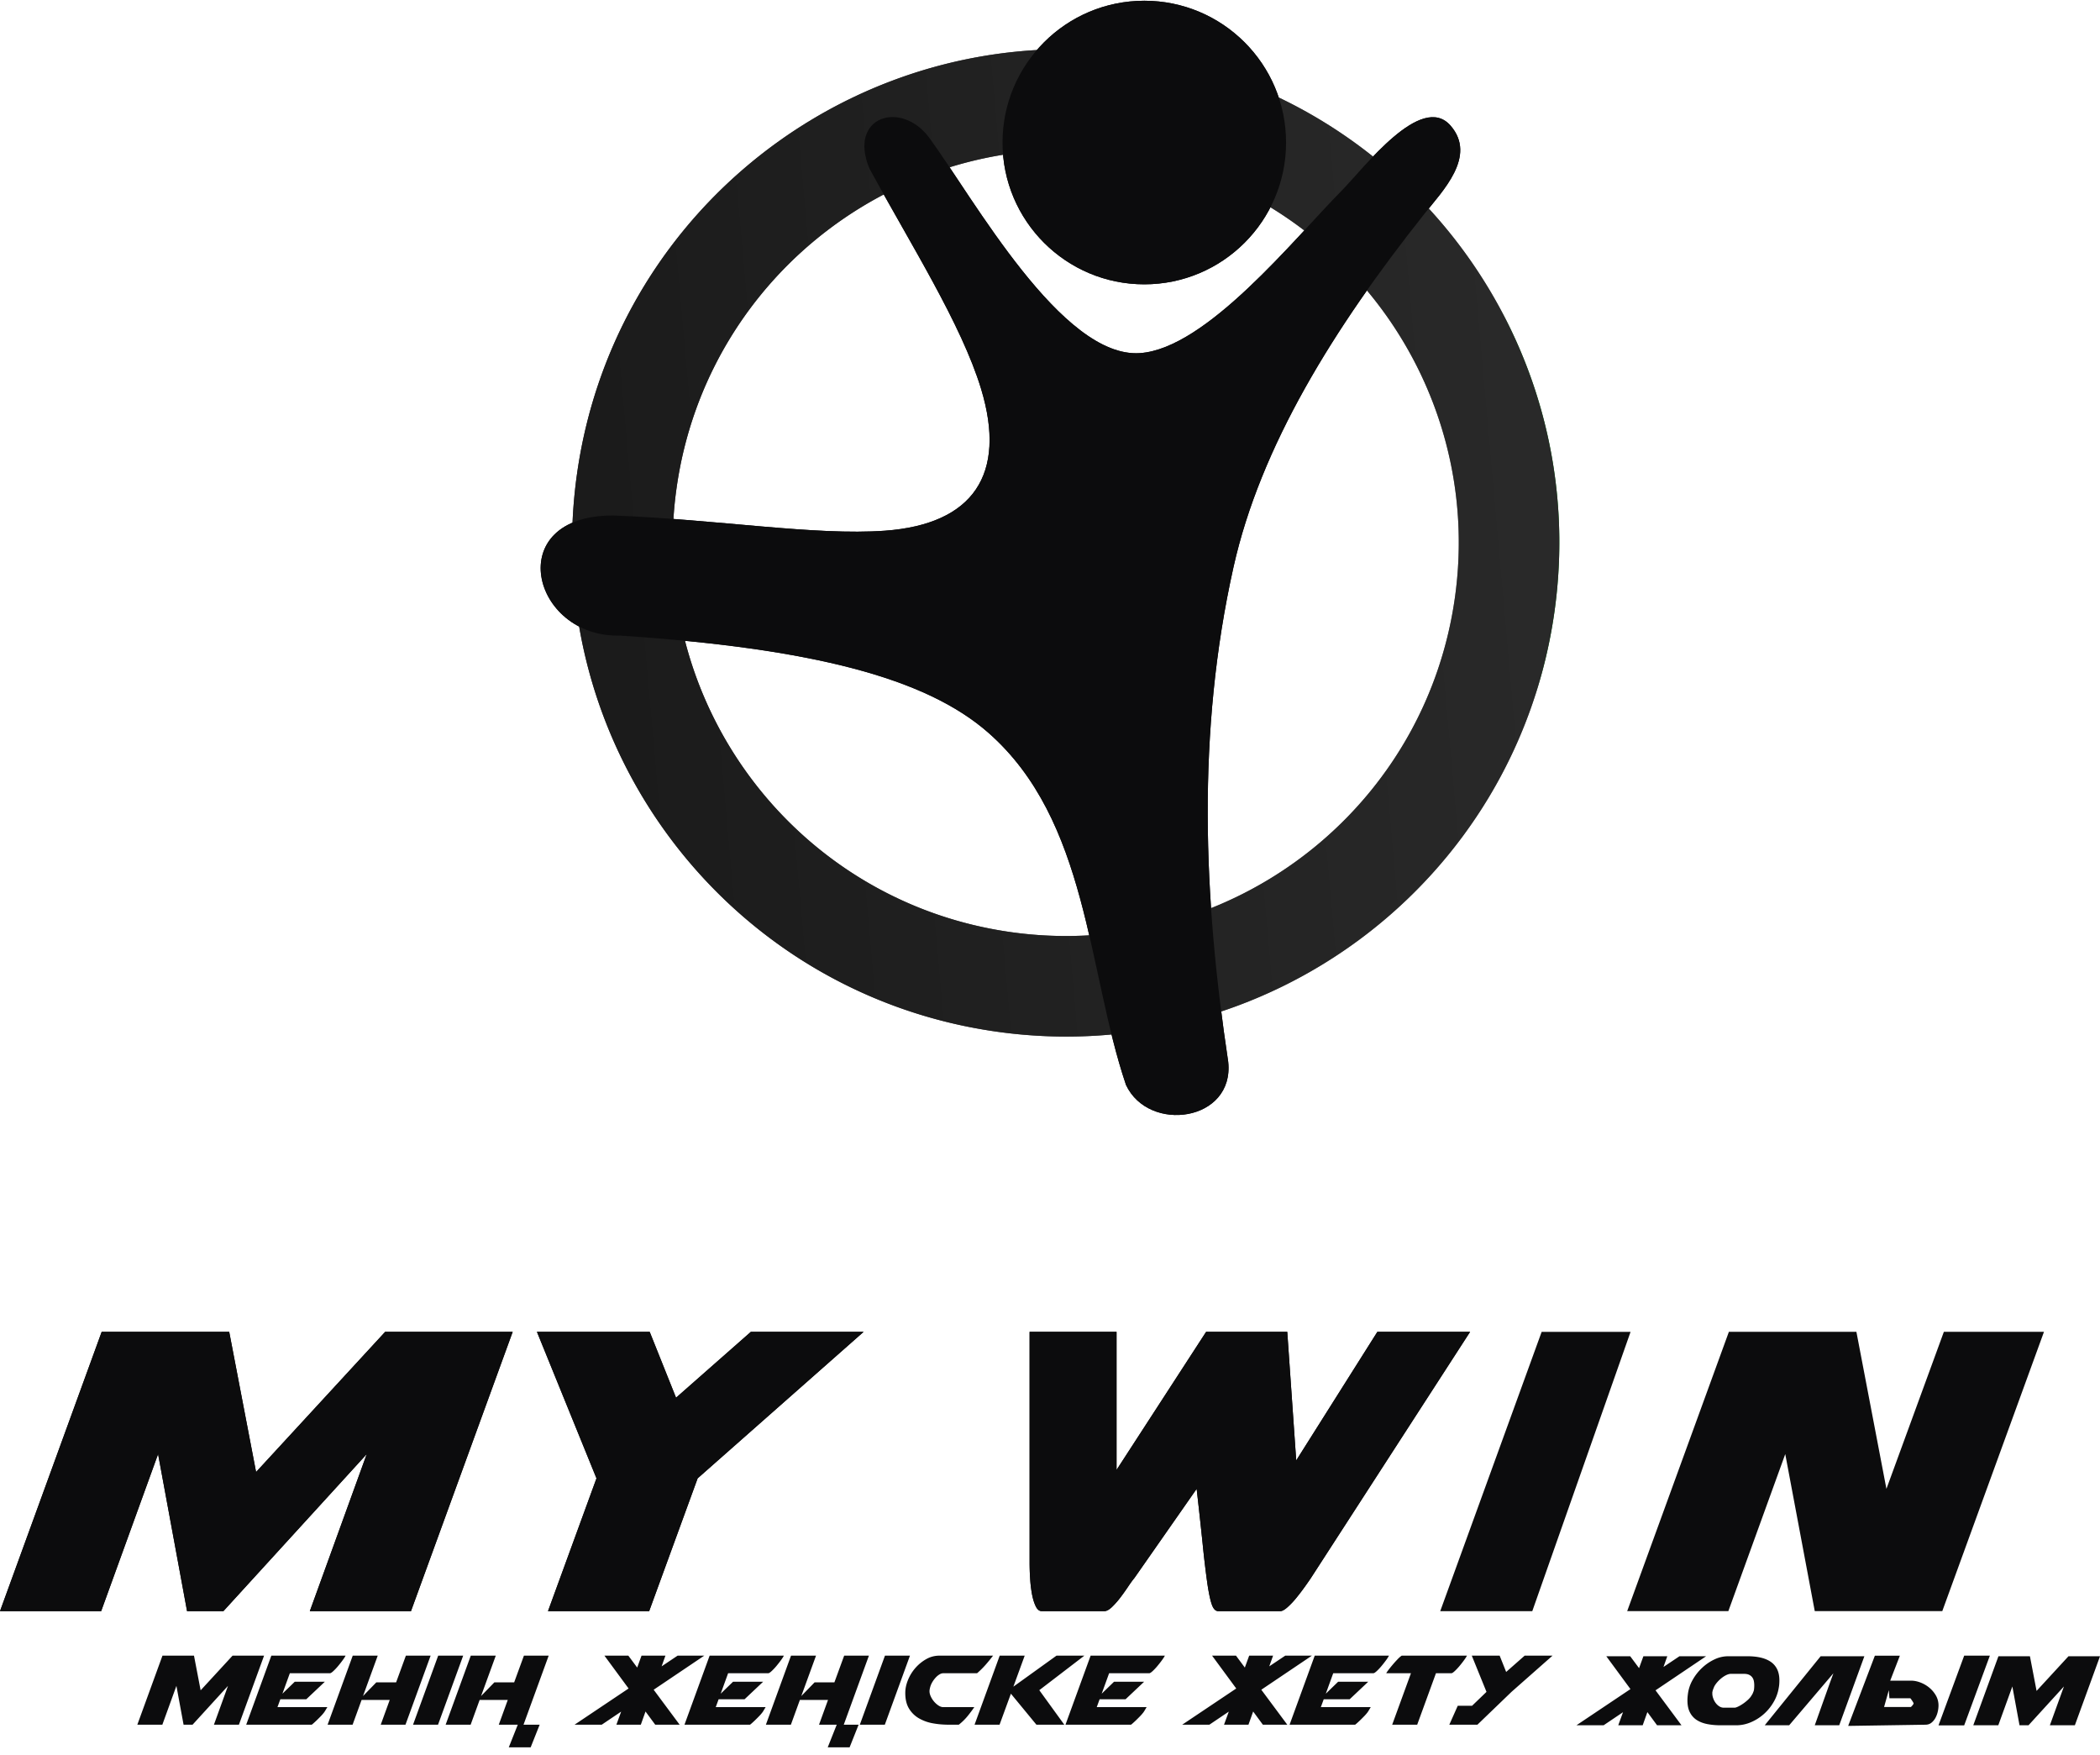
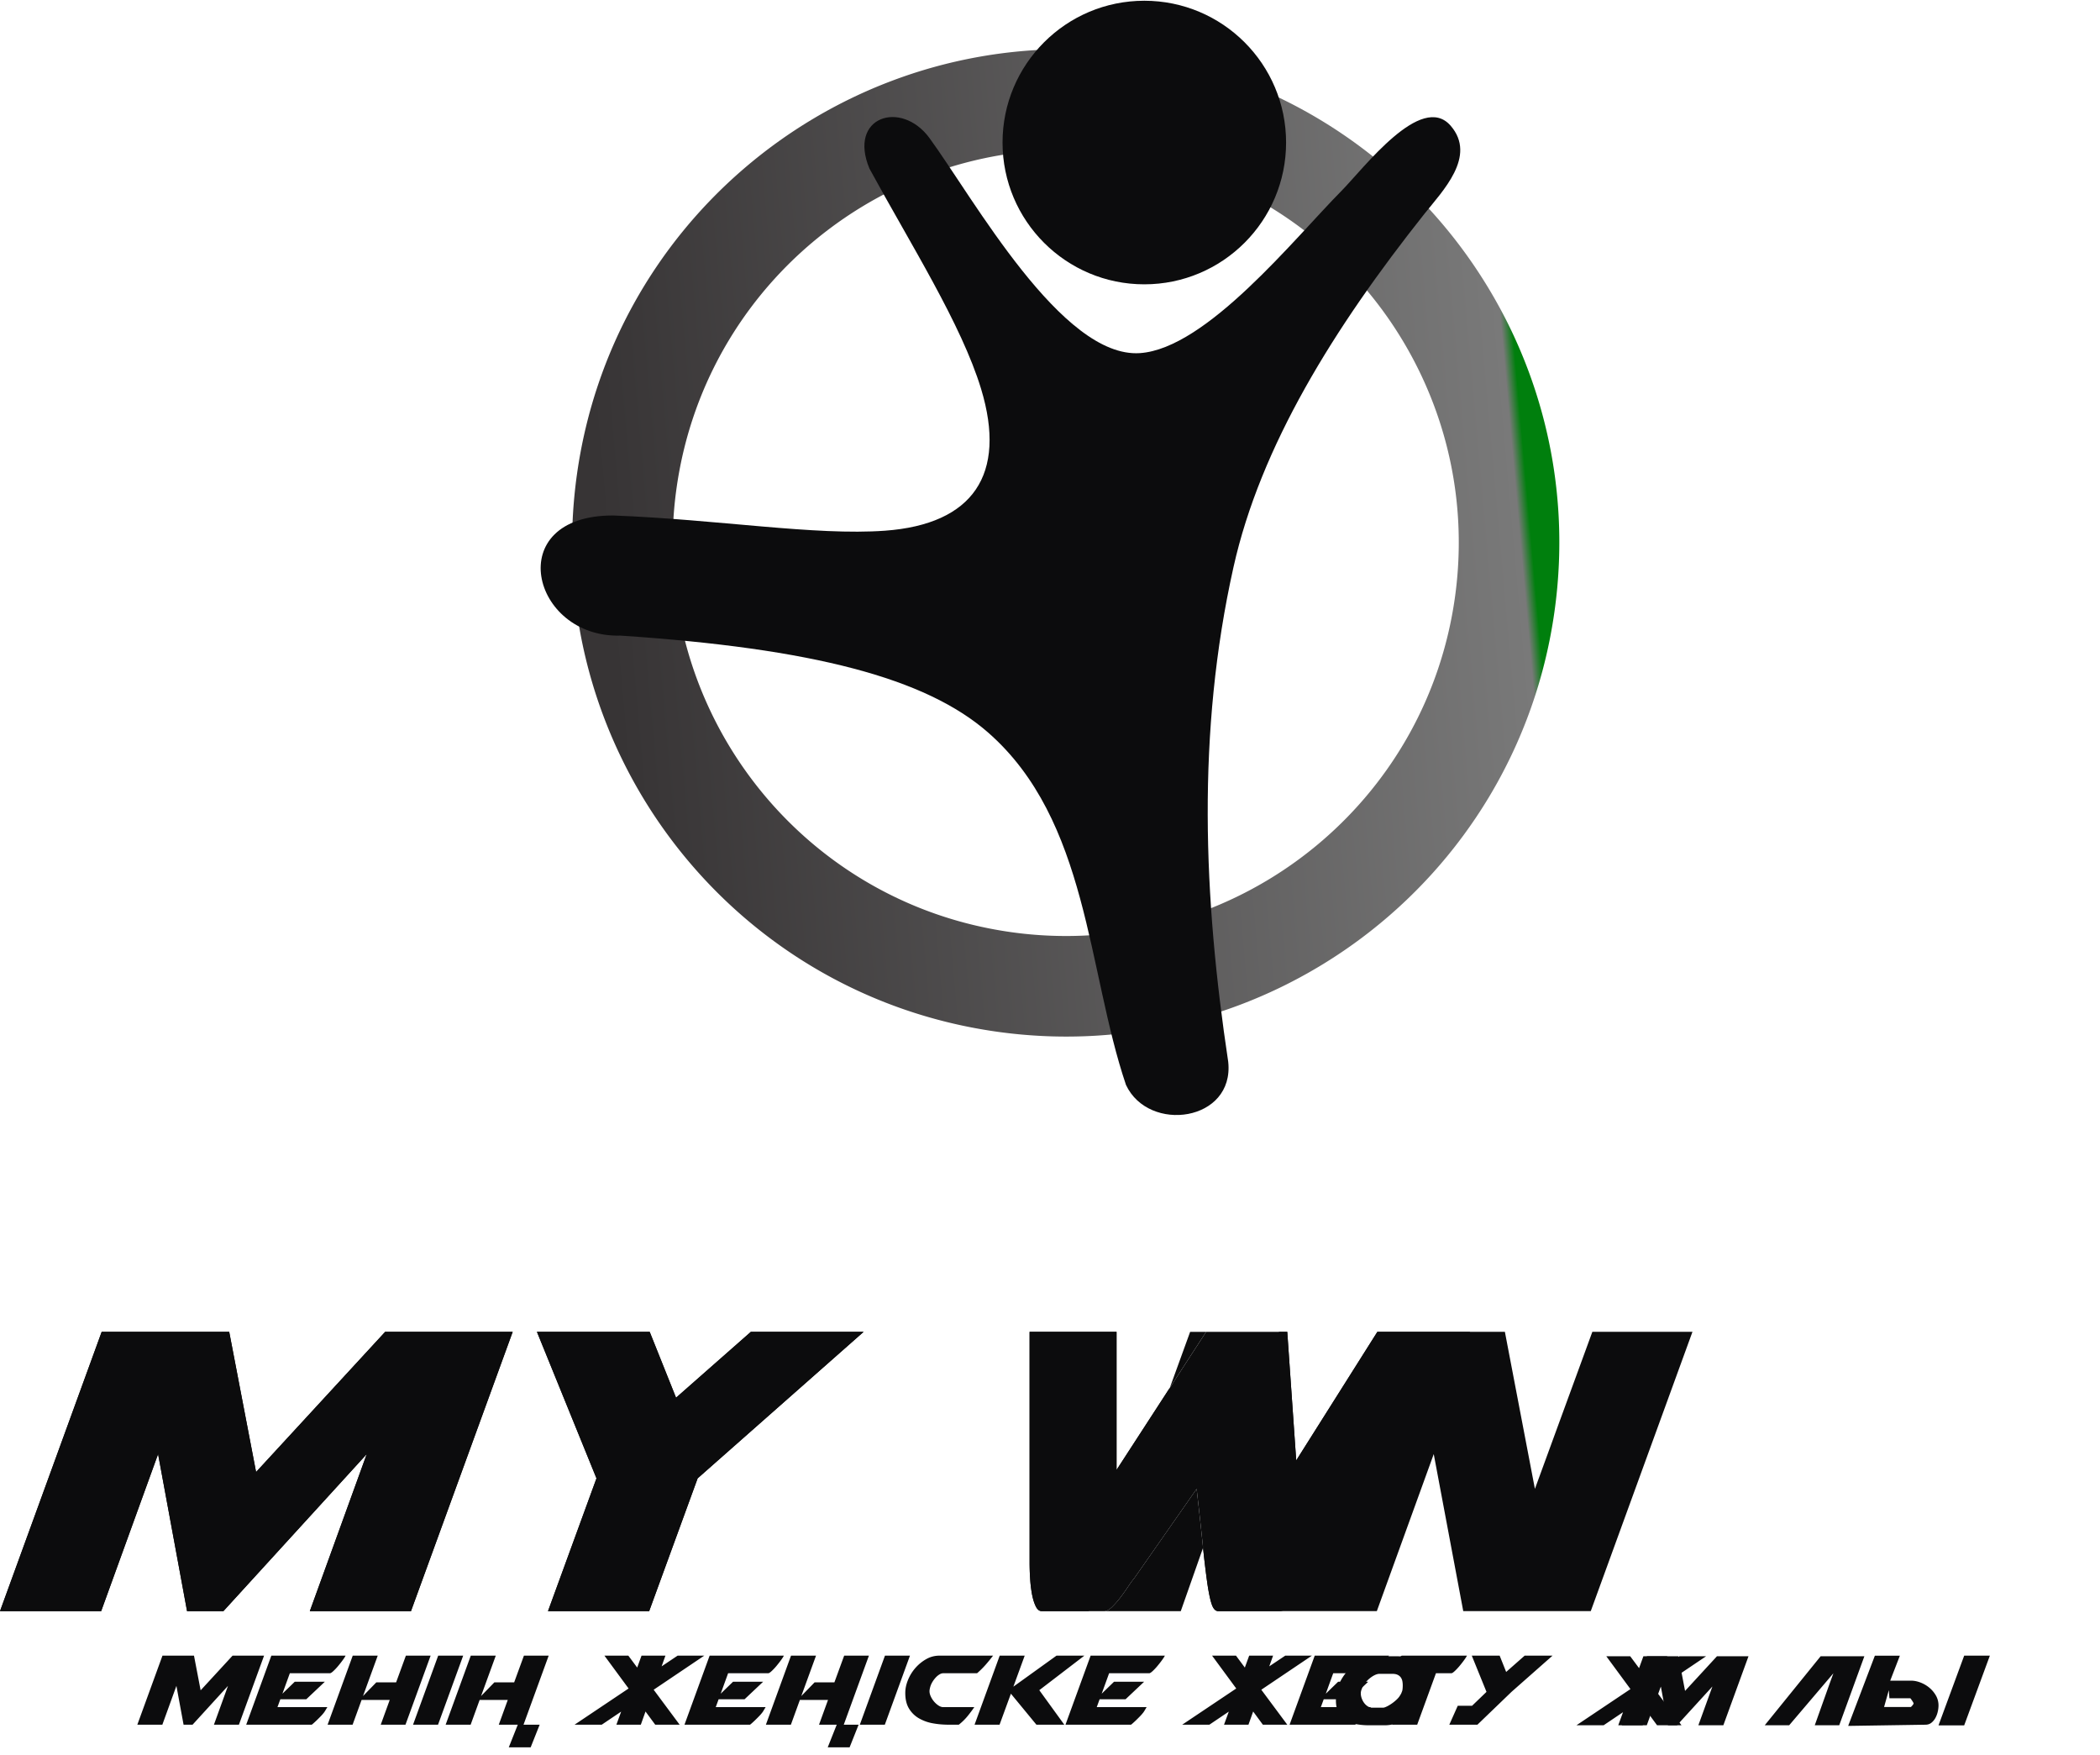
<svg xmlns="http://www.w3.org/2000/svg" width="310" height="259" viewBox="0 0 310 259" fill="none">
  <path fill-rule="evenodd" clip-rule="evenodd" d="M85.184 69.907c-5.649 39.838 22.069 76.712 61.91 82.361 39.84 5.647 76.715-22.07 82.363-61.91s-22.072-76.713-61.911-82.362a73.4 73.4 0 0 0-10.317-.73c-35.706 0-66.89 26.268-72.045 62.64m63.993 67.666c-31.724-4.497-53.796-33.86-49.298-65.584s33.859-53.796 65.584-49.298c31.723 4.497 53.795 33.86 49.299 65.584-4.107 28.961-28.938 49.878-57.369 49.879a58 58 0 0 1-8.216-.581" fill="url(#a)" />
  <path fill-rule="evenodd" clip-rule="evenodd" d="M168.922 41.966c11.558 0 20.929-9.37 20.929-20.927C189.851 9.48 180.48.11 168.922.11c-11.56 0-20.928 9.37-20.928 20.93 0 11.556 9.368 20.926 20.928 20.926m41.314-10.357c-13.335 16.802-24.157 34.243-28.146 52.087-5.464 24.444-4.428 48.842-.782 73.021.946 8.813-11.73 10.585-15.091 3.416-5.732-16.93-5.531-39.052-20.371-52.028-9.165-8.013-25.804-12.4-54.261-14.291-13.165.372-17.624-17.778-1.057-17.727 15.49.585 29.799 3 40.12 2.244 12.998-.952 18.009-8.293 14.184-20.917-2.891-9.541-10.437-21.411-16.486-32.532-3.188-7.668 4.644-10.176 8.827-4.556 6.56 8.982 19.569 32.581 31.102 31.795 9.831-.67 22.768-16.888 29.749-23.943 3.288-3.324 11.781-14.635 16.123-9.618 3.898 4.509-1.196 9.63-3.911 13.05" fill="#0C0C0D" />
-   <path fill-rule="evenodd" clip-rule="evenodd" d="M85.183 69.905c-5.647 39.839 22.07 76.714 61.91 82.361 39.841 5.649 76.716-22.07 82.364-61.909 5.648-39.84-22.072-76.713-61.911-82.36a73.4 73.4 0 0 0-10.318-.731c-35.706-.002-66.89 26.268-72.045 62.64m63.994 67.668c-31.724-4.499-53.796-33.862-49.298-65.585 4.496-31.724 33.86-53.795 65.584-49.298 31.724 4.498 53.795 33.86 49.298 65.584-4.105 28.962-28.939 49.877-57.369 49.88a58 58 0 0 1-8.215-.581" fill="url(#b)" />
-   <path fill-rule="evenodd" clip-rule="evenodd" d="M168.921 41.966c11.559 0 20.928-9.37 20.928-20.927C189.849 9.48 180.48.11 168.921.11s-20.929 9.37-20.929 20.93c0 11.556 9.37 20.926 20.929 20.926m41.315-10.357c-13.335 16.802-24.157 34.243-28.146 52.087-5.464 24.444-4.428 48.842-.783 73.021.947 8.813-11.729 10.585-15.09 3.416-5.732-16.93-5.531-39.052-20.371-52.028-9.165-8.013-25.804-12.4-54.261-14.291-13.164.372-17.624-17.778-1.057-17.727 15.489.585 29.799 3 40.12 2.244 12.998-.952 18.008-8.293 14.184-20.917-2.891-9.541-10.437-21.411-16.486-32.532-3.188-7.668 4.644-10.176 8.827-4.556 6.56 8.982 19.57 32.581 31.102 31.795 9.83-.67 22.768-16.888 29.747-23.943 3.29-3.324 11.783-14.635 16.125-9.618 3.898 4.509-1.197 9.63-3.911 13.05" fill="#0C0C0D" />
  <path d="m45.736 237.805 8.4-23.18-21.156 23.18h-5.368l-4.277-23.18-8.4 23.18H0l15.01-41.226h18.825l3.967 20.69 19.056-20.69h18.825L60.67 237.805zm42.315-19.602-8.79-21.624h16.646l3.89 9.723 11.045-9.723h16.645l-24.502 21.624-7.155 19.602H80.894zm115.275-21.624h13.69l-23.492 36.325q-.31.468-.893 1.283a35 35 0 0 1-1.246 1.634 12 12 0 0 1-1.322 1.401q-.66.583-1.05.583h-9.177q-.624 0-.974-1.05t-.661-3.229a146 146 0 0 1-.661-5.6 715 715 0 0 0-.894-8.167l-9.178 13.145q-.391.468-.934 1.283a32 32 0 0 1-1.167 1.634 12 12 0 0 1-1.244 1.401q-.624.583-1.089.583h-9.256q-.546 0-.895-.74-.35-.738-.545-1.789a19 19 0 0 1-.271-2.294 35 35 0 0 1-.079-2.256v-34.147h12.835v20.38l13.223-20.38h11.978l1.322 18.98z" fill="#0C0C0D" />
-   <path d="m45.736 237.801 8.4-23.18-21.156 23.18h-5.368l-4.277-23.18-8.4 23.18H0l15.01-41.226h18.825l3.967 20.691 19.056-20.691h18.825L60.67 237.801zm42.315-19.602-8.79-21.624h16.646l3.89 9.723 11.045-9.723h16.645l-24.502 21.624-7.155 19.602H80.894zm115.275-21.624h13.69L193.524 232.9q-.31.468-.893 1.283a35 35 0 0 1-1.246 1.634 12 12 0 0 1-1.322 1.401q-.66.583-1.05.583h-9.177q-.624 0-.974-1.05t-.661-3.229a146 146 0 0 1-.661-5.599 712 712 0 0 0-.894-8.168l-9.178 13.145q-.391.468-.934 1.283a32 32 0 0 1-1.167 1.634 12 12 0 0 1-1.244 1.401q-.624.583-1.089.583h-9.256q-.546 0-.895-.74-.35-.738-.545-1.789a19 19 0 0 1-.271-2.294 35 35 0 0 1-.079-2.256v-34.147h12.835v20.38l13.223-20.38h11.978l1.322 18.98zm51.89 0h18.824l4.432 23.18 8.479-23.18h14.779l-15.012 41.226h-18.824l-4.356-23.18-8.401 23.18h-14.934zm-14.514.004h-13.125l-14.972 41.226h13.589zm12.069 53.265v.116q0 .345.135.72.133.374.364.682t.54.501q.307.192.652.193h1.597q.173-.001.518-.164.348-.163.74-.433.394-.27.75-.606.355-.334.529-.663a1.6 1.6 0 0 0 .212-.423l.077-.192q.037-.191.037-.173a5 5 0 0 0 .04-.654q0-.308-.057-.615a1.4 1.4 0 0 0-.232-.549 1.2 1.2 0 0 0-.471-.383q-.298-.144-.778-.144h-1.886q-.308 0-.663.162-.355.164-.7.433-.347.27-.645.606-.298.337-.471.663a12 12 0 0 0-.173.433 1.6 1.6 0 0 0-.096.355q-.018.02-.019.135m9.054 1.365a7.1 7.1 0 0 1-1.422 1.759 7 7 0 0 1-1.912 1.221 5.5 5.5 0 0 1-2.222.461h-2.249q-1.056 0-1.96-.172-.905-.174-1.558-.587a2.9 2.9 0 0 1-1.028-1.124q-.377-.712-.376-1.788 0-.232.019-.481.02-.25.057-.519a5.6 5.6 0 0 1 .694-2.029q.555-.99 1.384-1.768a7 7 0 0 1 1.827-1.251 4.7 4.7 0 0 1 2.017-.471h2.866q1.097 0 1.96.202.866.203 1.481.625.615.424.943 1.105.326.684.326 1.625 0 .27-.02.539-.018.27-.076.577a6 6 0 0 1-.751 2.076m40.774 3.441 2.076-5.729-5.229 5.729h-1.328l-1.056-5.729-2.076 5.729h-3.693l3.712-10.19h4.651l.982 5.115 4.71-5.115h4.654l-3.713 10.19z" fill="#0C0C0D" />
+   <path d="m45.736 237.801 8.4-23.18-21.156 23.18h-5.368l-4.277-23.18-8.4 23.18H0l15.01-41.226h18.825l3.967 20.691 19.056-20.691h18.825L60.67 237.801zm42.315-19.602-8.79-21.624h16.646l3.89 9.723 11.045-9.723h16.645l-24.502 21.624-7.155 19.602H80.894zm115.275-21.624h13.69L193.524 232.9q-.31.468-.893 1.283a35 35 0 0 1-1.246 1.634 12 12 0 0 1-1.322 1.401q-.66.583-1.05.583h-9.177q-.624 0-.974-1.05t-.661-3.229a146 146 0 0 1-.661-5.599 712 712 0 0 0-.894-8.168l-9.178 13.145q-.391.468-.934 1.283a32 32 0 0 1-1.167 1.634 12 12 0 0 1-1.244 1.401q-.624.583-1.089.583h-9.256q-.546 0-.895-.74-.35-.738-.545-1.789a19 19 0 0 1-.271-2.294 35 35 0 0 1-.079-2.256v-34.147h12.835v20.38l13.223-20.38h11.978l1.322 18.98zh18.824l4.432 23.18 8.479-23.18h14.779l-15.012 41.226h-18.824l-4.356-23.18-8.401 23.18h-14.934zm-14.514.004h-13.125l-14.972 41.226h13.589zm12.069 53.265v.116q0 .345.135.72.133.374.364.682t.54.501q.307.192.652.193h1.597q.173-.001.518-.164.348-.163.74-.433.394-.27.75-.606.355-.334.529-.663a1.6 1.6 0 0 0 .212-.423l.077-.192q.037-.191.037-.173a5 5 0 0 0 .04-.654q0-.308-.057-.615a1.4 1.4 0 0 0-.232-.549 1.2 1.2 0 0 0-.471-.383q-.298-.144-.778-.144h-1.886q-.308 0-.663.162-.355.164-.7.433-.347.27-.645.606-.298.337-.471.663a12 12 0 0 0-.173.433 1.6 1.6 0 0 0-.096.355q-.018.02-.019.135m9.054 1.365a7.1 7.1 0 0 1-1.422 1.759 7 7 0 0 1-1.912 1.221 5.5 5.5 0 0 1-2.222.461h-2.249q-1.056 0-1.96-.172-.905-.174-1.558-.587a2.9 2.9 0 0 1-1.028-1.124q-.377-.712-.376-1.788 0-.232.019-.481.02-.25.057-.519a5.6 5.6 0 0 1 .694-2.029q.555-.99 1.384-1.768a7 7 0 0 1 1.827-1.251 4.7 4.7 0 0 1 2.017-.471h2.866q1.097 0 1.96.202.866.203 1.481.625.615.424.943 1.105.326.684.326 1.625 0 .27-.02.539-.018.27-.076.577a6 6 0 0 1-.751 2.076m40.774 3.441 2.076-5.729-5.229 5.729h-1.328l-1.056-5.729-2.076 5.729h-3.693l3.712-10.19h4.651l.982 5.115 4.71-5.115h4.654l-3.713 10.19z" fill="#0C0C0D" />
  <path d="M251.854 244.46h-3.935l-2.357 1.579.563-1.579h-3.529l-.639 1.757-1.307-1.757h-3.53l3.566 4.846-7.975 5.344h4.011l2.866-1.93-.704 1.93h3.607l.693-1.946 1.433 1.946h3.605l-3.835-5.161zm21.271 0h-4.364l-8.253 10.19h3.607l6.528-7.673-.572 1.564-2.178 6.109h3.612l3.712-10.19zm9.326 7.066a2 2 0 0 1-.201.26q-.144.163-.184.163h-3.94l.7-2.479.088 1.19h3.076q.018 0 .087.088.067.086.144.201l.143.221a.8.8 0 0 1 .087.164l.039.096q-.02.02-.039.096m3.326-1.269a4.2 4.2 0 0 0-.981-1.163 4.6 4.6 0 0 0-1.306-.759q-.713-.27-1.365-.27h-3.094l1.426-3.69h-3.691l-3.942 10.366 11.397-.176q.537 0 .903-.3.365-.297.596-.73.23-.432.336-.922a4.2 4.2 0 0 0 .106-.875q0-.807-.385-1.481m4.174-5.884-3.791 10.292h3.791l3.79-10.292zM31.58 254.563l2.075-5.729-5.228 5.729h-1.328l-1.057-5.729-2.076 5.729h-3.693l3.71-10.19h4.654l.982 5.115 4.71-5.115h4.653l-3.712 10.19zm19.434-10.19q-.133.27-.453.703-.315.432-.671.855a8 8 0 0 1-.694.731q-.334.307-.49.306h-5.92l-1.096 3.019 1.825-1.768h4.443l-2.75 2.595h-3.826l-.423 1.155h7.364q-.021.038-.096.162-.078.126-.155.26a4 4 0 0 1-.25.385 6 6 0 0 1-.47.538q-.299.308-.586.587-.29.278-.51.47-.222.192-.24.192h-9.672l3.71-10.19zm1.056 0h3.69l-2.172 5.96 1.962-2.018h2.923l1.442-3.942h3.653l-3.712 10.19h-3.652l1.326-3.653h-4.152l-1.328 3.653h-3.69zm12.613 0h3.69l-3.71 10.19h-3.69zm4.813 0h3.69l-2.172 5.96 1.962-2.018h2.923l1.441-3.942h3.654l-3.713 10.19H73.63l1.326-3.653h-4.152l-1.328 3.653h-3.69zm6.937 10.191h3.231l-1.328 3.341h-3.23zm39.28-10.191q-.134.27-.452.703-.317.432-.672.855a8 8 0 0 1-.693.731q-.335.307-.491.306h-5.921l-1.096 3.019 1.826-1.768h4.443l-2.75 2.595h-3.826l-.422 1.153h7.363q-.021.04-.096.164-.078.126-.155.26-.076.134-.153.25-.078.115-.096.135a6 6 0 0 1-.471.538q-.299.308-.586.587-.29.278-.51.47-.222.192-.241.192h-9.671l3.712-10.19zm1.056 0h3.691l-2.173 5.96 1.962-2.018h2.923l1.442-3.942h3.653l-3.712 10.19h-3.652l1.326-3.653h-4.152l-1.328 3.653h-3.69zm13.867 0h3.691l-3.71 10.19h-3.691zm3.001 5.48q0-.922.404-1.903a6.3 6.3 0 0 1 1.096-1.77q.691-.786 1.595-1.297a3.87 3.87 0 0 1 1.923-.51h7.939q-.556.733-1.124 1.376-.567.644-1.239 1.221h-5q-.249 0-.528.162a2.6 2.6 0 0 0-.538.433 4 4 0 0 0-.472.606q-.212.338-.326.663-.155.5-.154.789 0 .365.193.779.19.413.49.759.297.346.652.576.357.232.683.232h4.596q-.444.652-1 1.336a8.3 8.3 0 0 1-1.288 1.258h-1.538q-1.192 0-2.326-.21a6.3 6.3 0 0 1-2.039-.741 4.1 4.1 0 0 1-1.452-1.433q-.547-.904-.547-2.286zm13.937-5.48h3.69l-1.671 4.577 6.364-4.577h4.115l-6.653 5.095 3.691 5.095h-4.115l-3.768-4.576-1.673 4.576h-3.691zm24.381 0q-.134.27-.452.703-.316.432-.672.855a8 8 0 0 1-.691.731q-.338.307-.492.306h-5.922l-1.095 3.019 1.825-1.768h4.443l-2.75 2.595h-3.826l-.422 1.153h7.363q-.021.04-.096.164l-.155.26q-.075.134-.153.25t-.096.135a6 6 0 0 1-.471.538 27 27 0 0 1-.586.587q-.29.278-.51.47-.222.192-.24.192h-9.672l3.712-10.19zm-67.995 0h-3.935l-2.358 1.579.563-1.579h-3.529l-.639 1.758-1.306-1.758h-3.53l3.565 4.846-7.975 5.344h4.012l2.866-1.93-.704 1.93h3.607l.693-1.946 1.433 1.946h3.605l-3.835-5.161zm19.555 10.191h3.231l-1.328 3.341h-3.23zm81.523-10.191a5 5 0 0 1-.453.703q-.316.432-.672.855a8 8 0 0 1-.691.731q-.338.307-.492.306h-5.922l-1.094 3.019 1.824-1.768h4.443l-2.75 2.595h-3.826l-.422 1.153h7.364l-.097.164-.155.26q-.075.134-.153.25t-.096.135a6 6 0 0 1-.471.538 27 27 0 0 1-.586.587q-.29.278-.51.47-.222.192-.24.192h-9.672l3.712-10.19zm3.244 2.597h-3.634v-.02q.02-.076.278-.422c.175-.232.378-.487.617-.77q.354-.423.731-.816.373-.395.643-.567h9.632q-.134.269-.452.701-.316.432-.672.855a8 8 0 0 1-.692.731q-.336.308-.491.308h-2.269l-2.768 7.593h-3.692zm-14.623-2.597h-3.935l-2.358 1.579.564-1.579h-3.529l-.64 1.758-1.306-1.758h-3.53l3.566 4.846-7.975 5.344h4.011l2.866-1.93-.704 1.93h3.607l.693-1.946 1.433 1.946h3.605l-3.835-5.161zm31.408 0-2.73 2.404-.96-2.404h-4.115l2.172 5.345-2.129 2.051h-2.114l-1.246 2.794h4.149l5.031-4.845 6.057-5.345z" fill="#0C0C0D" />
  <defs>
    <linearGradient id="a" x1="225.336" y1="71.711" x2="89.305" y2="83.796" gradientUnits="userSpaceOnUse">
      <stop stop-color="#007F0D" />
      <stop offset=".012" stop-color="#797979" />
      <stop offset="1" stop-color="#373435" />
    </linearGradient>
    <linearGradient id="b" x1="225.336" y1="71.711" x2="89.304" y2="83.796" gradientUnits="userSpaceOnUse">
      <stop stop-color="#292929" />
      <stop offset="1" stop-color="#1B1B1B" />
    </linearGradient>
  </defs>
</svg>